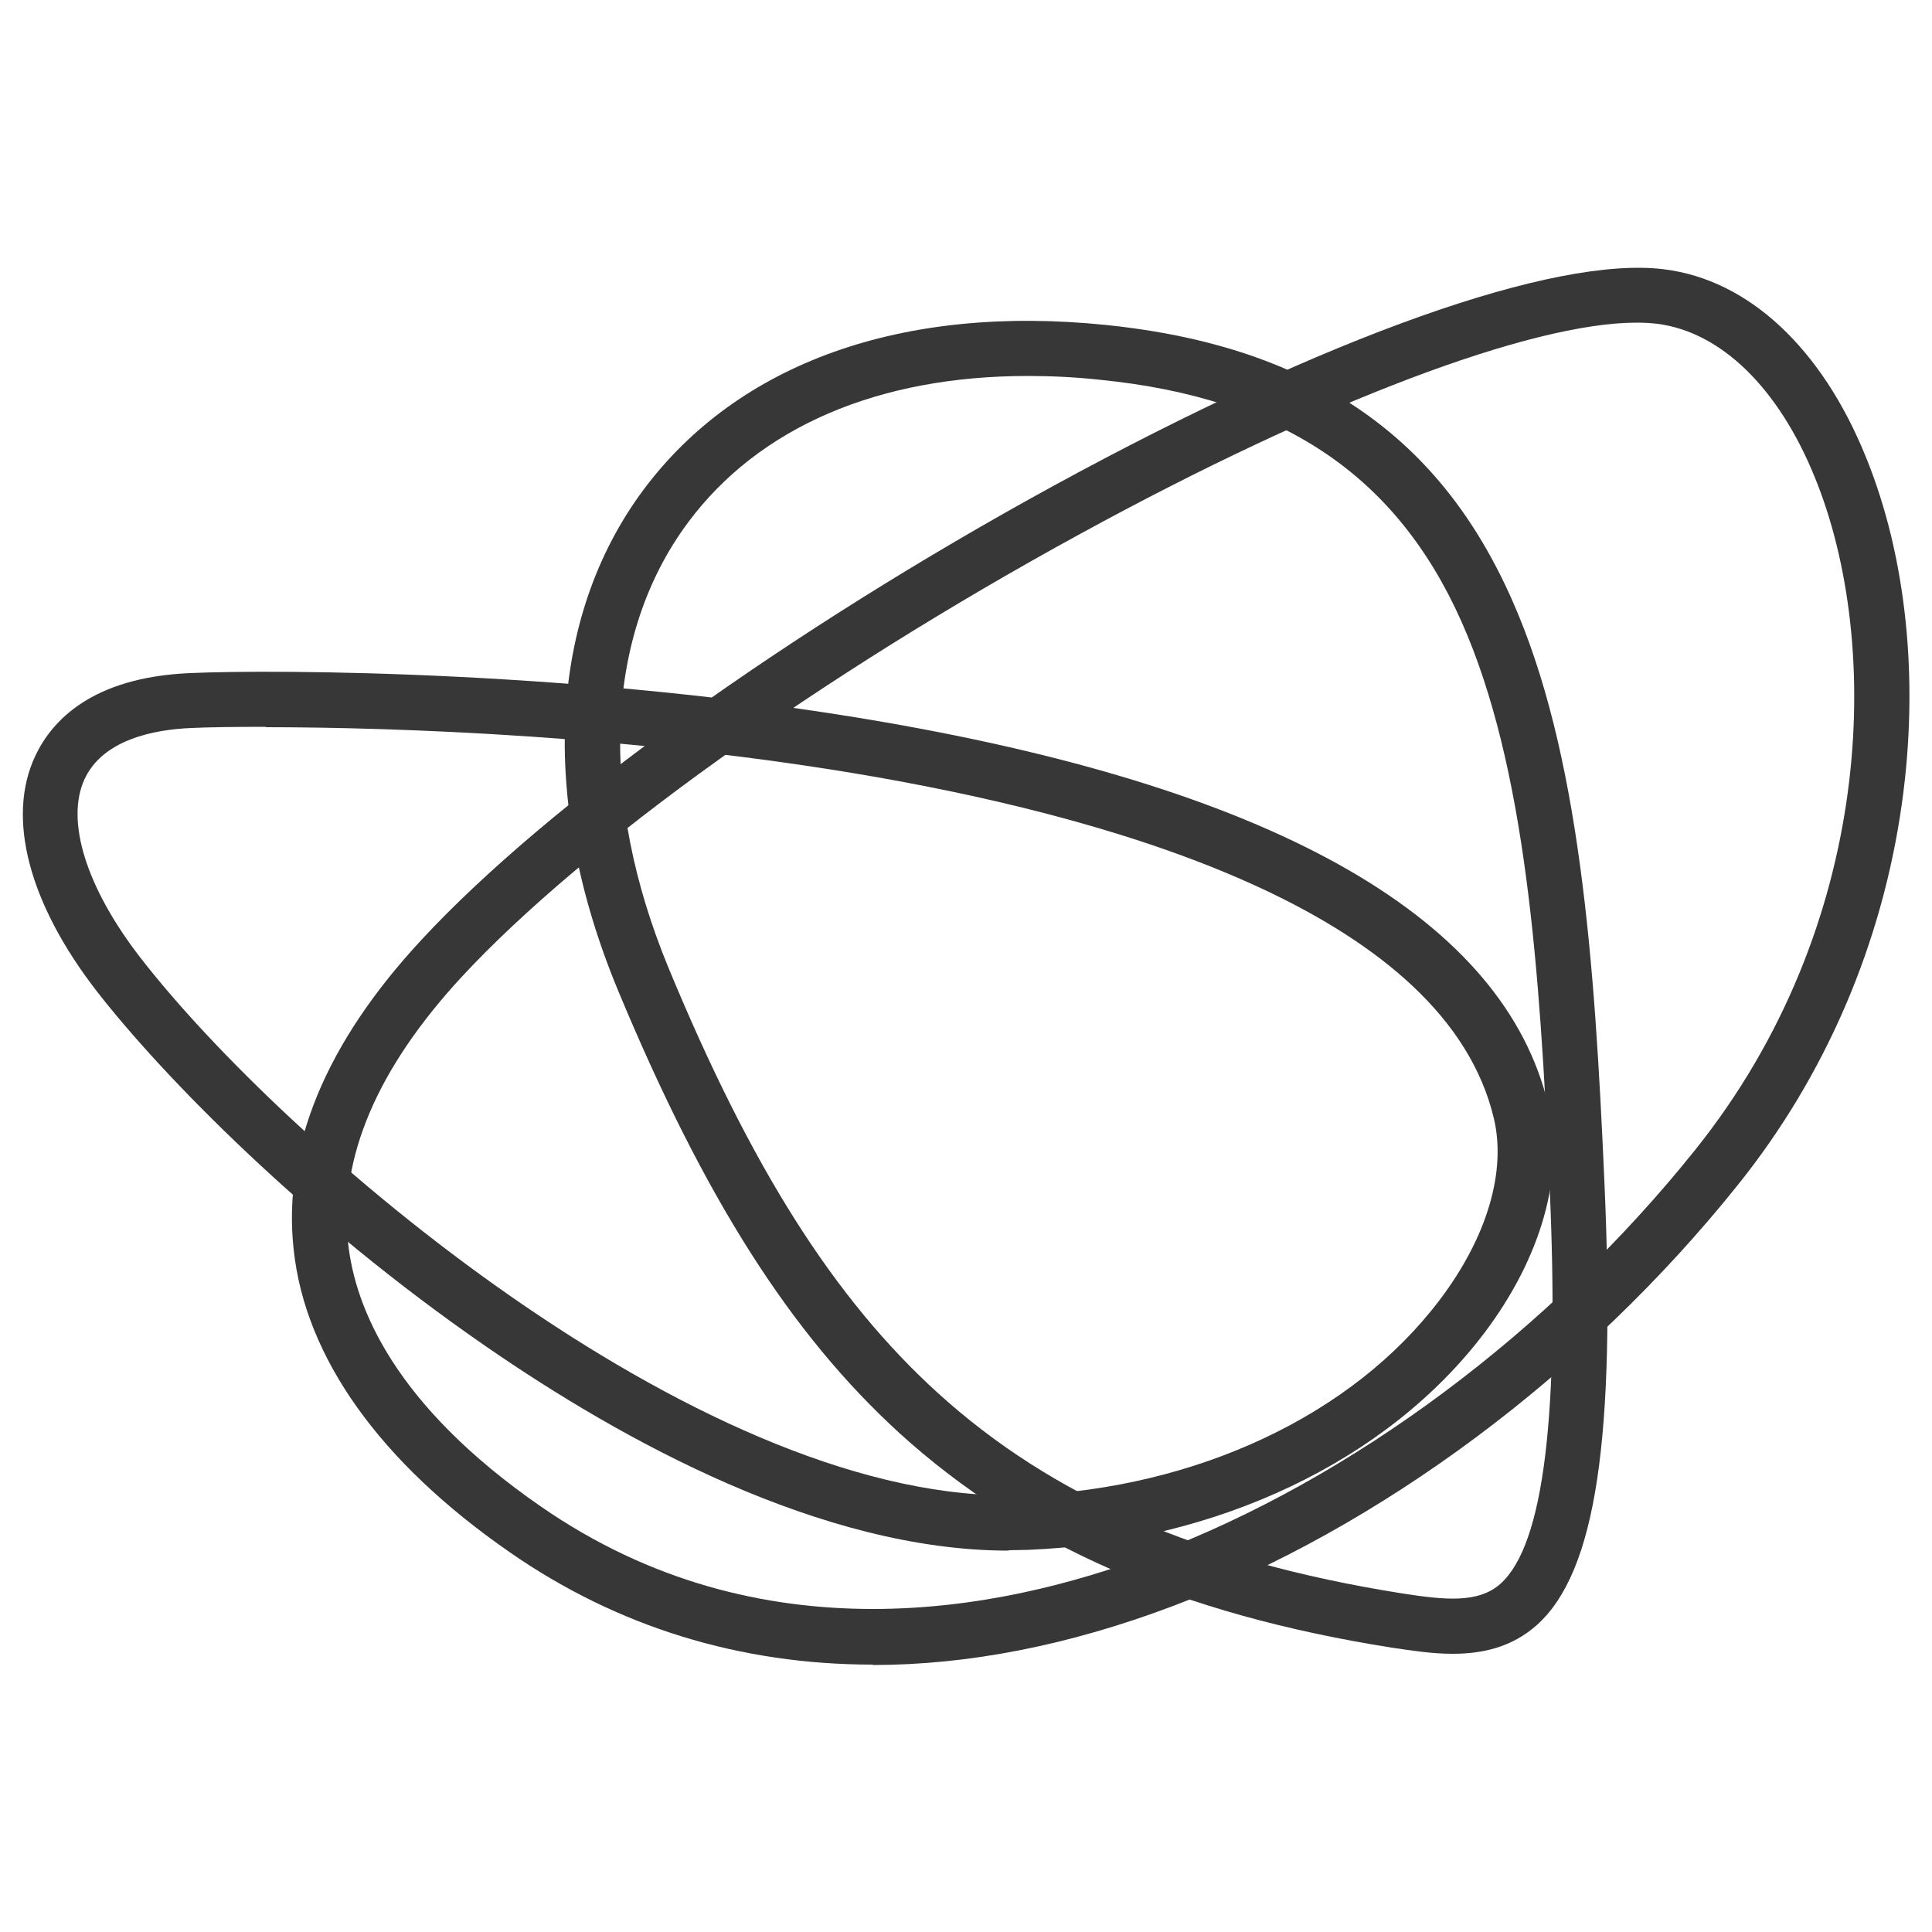
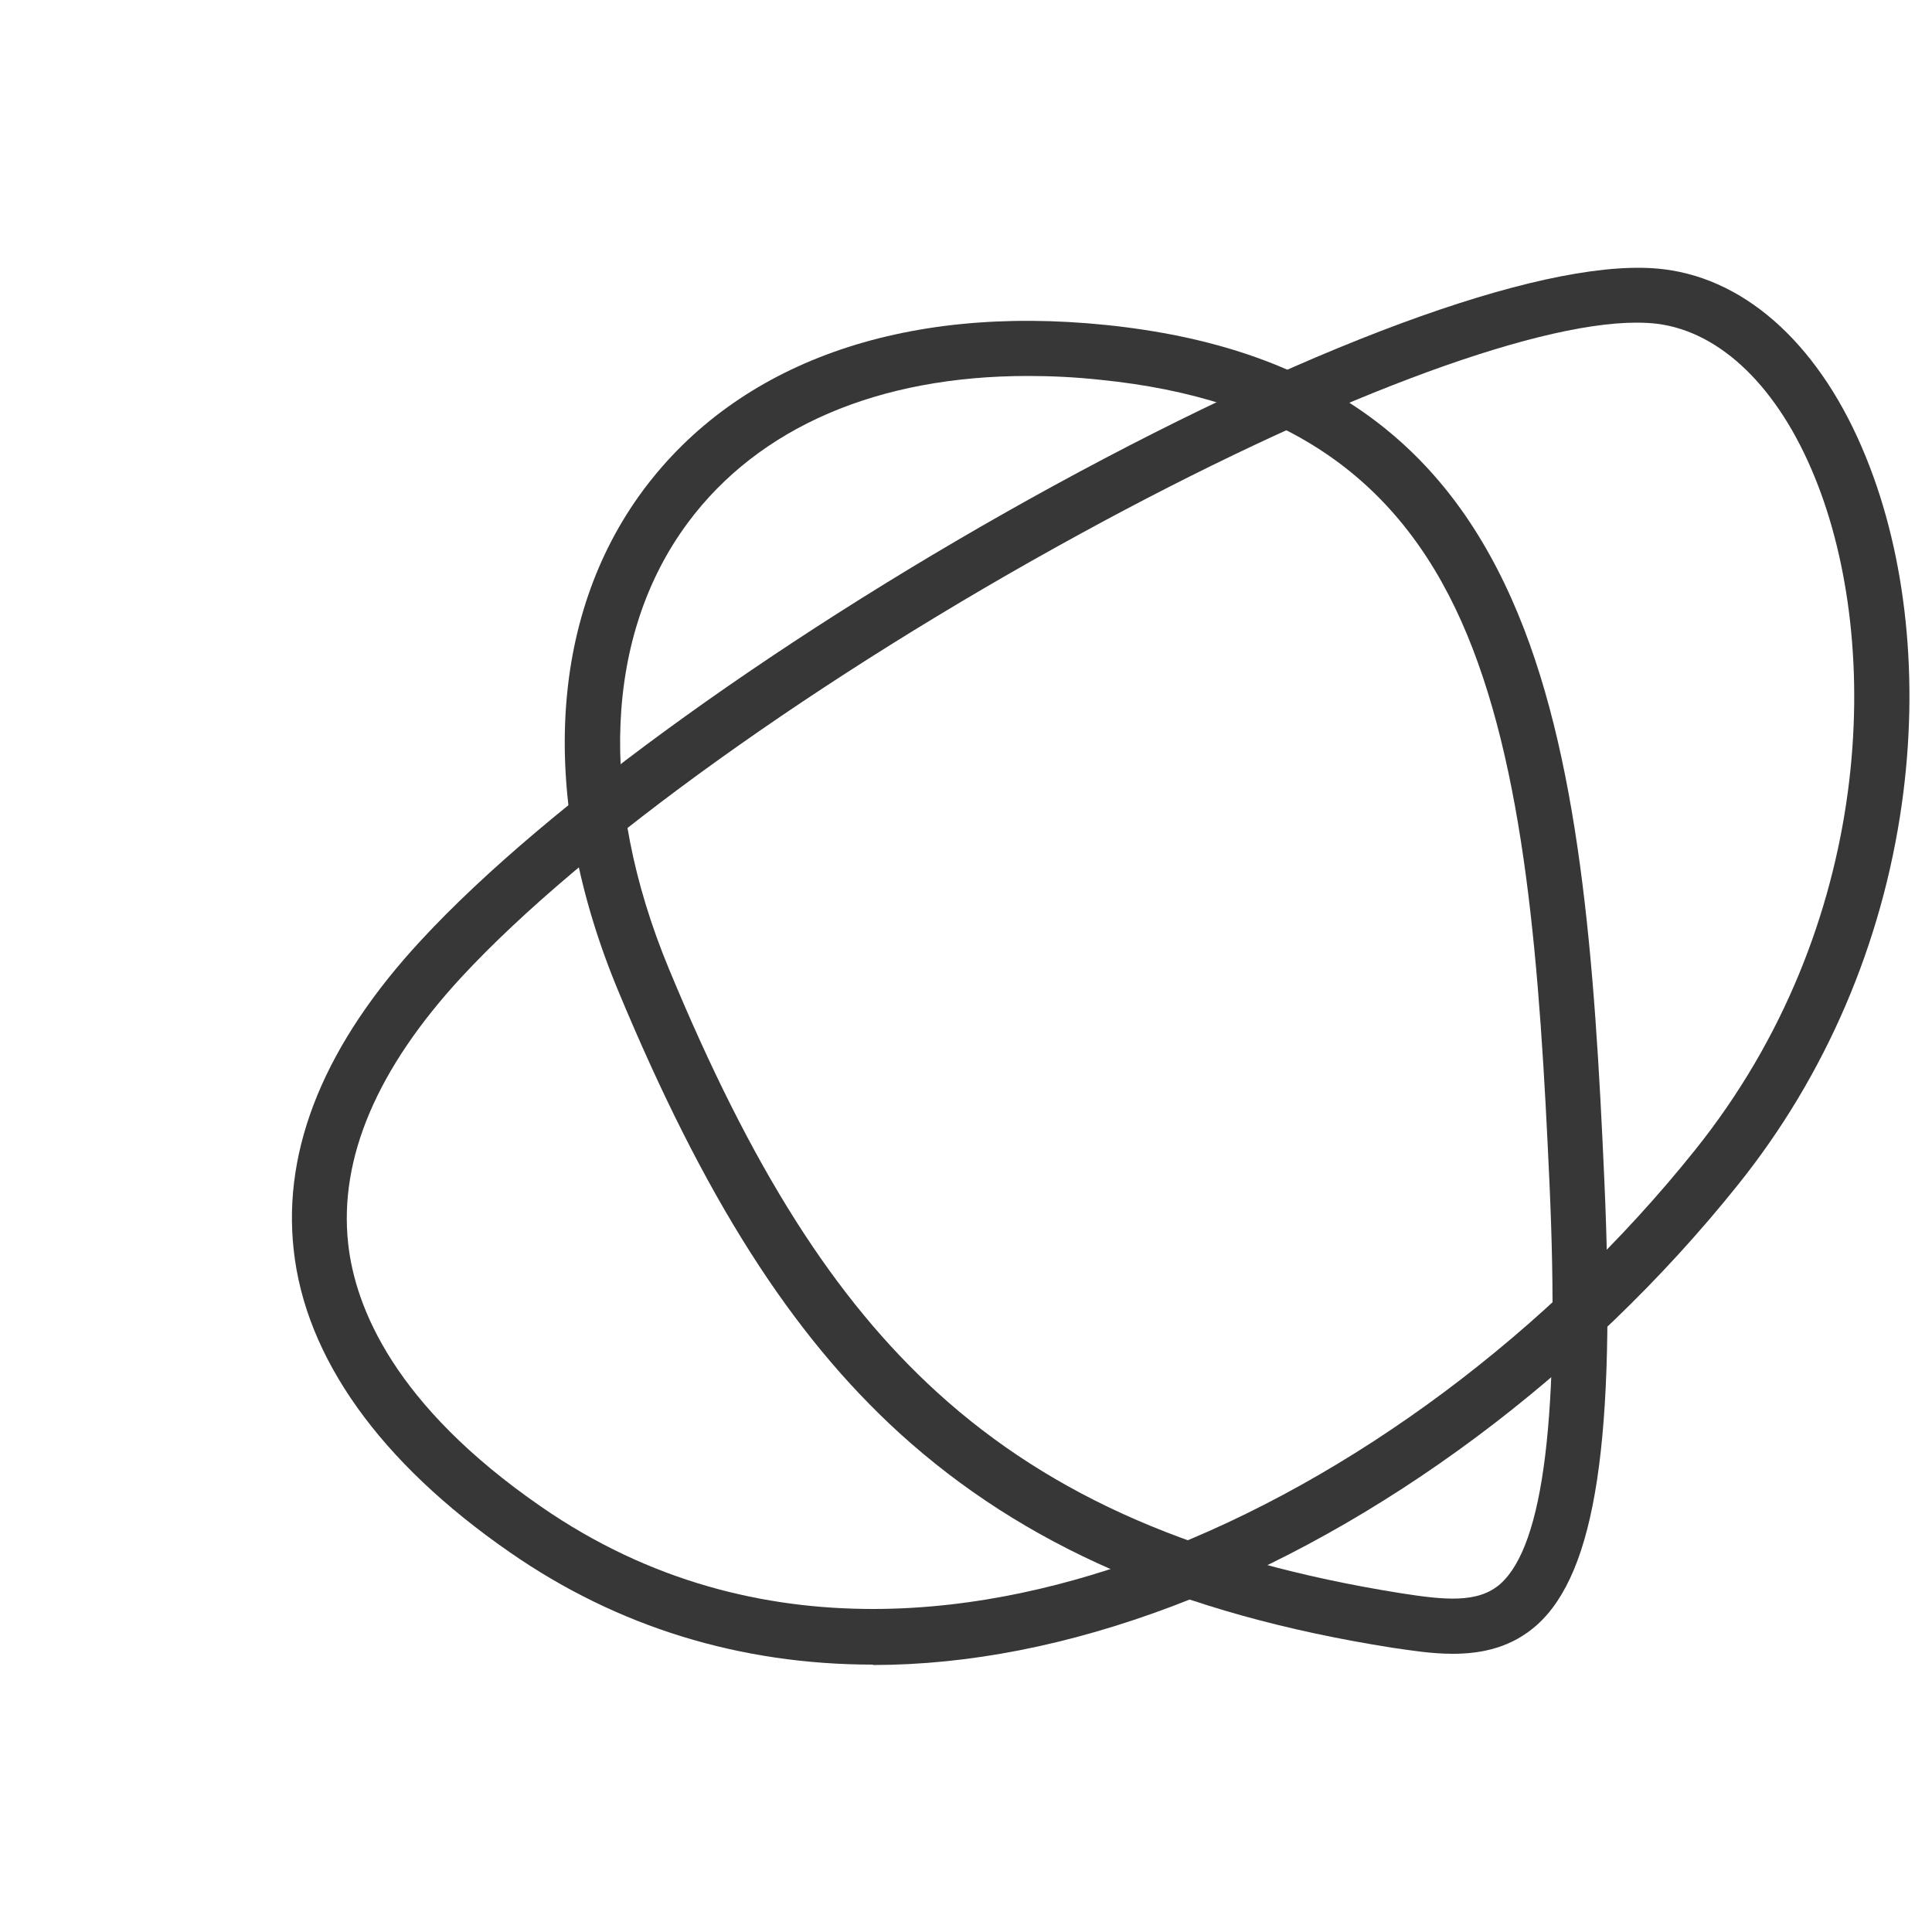
<svg xmlns="http://www.w3.org/2000/svg" id="Layer_1" version="1.1" viewBox="0 0 500 500">
  <defs>
    <style>
      .st0 {
        fill: #373737;
      }
    </style>
  </defs>
  <path class="st0" d="M225.9,430.8c-34.3,0-66.1-9.7-94-29.1-33.5-23.2-52.9-50.3-55.9-78.3-2.9-26.4,8.2-53.4,33.1-80.2,32.5-35.1,95.2-80.1,163.6-117.5,70.7-38.6,129.7-59.6,158-56,21.8,2.7,40.8,20.4,52.2,48.6,10.5,25.8,13.8,57.7,9.3,89.7-5.1,36.2-19.7,70.3-42.4,98.6-39.2,49-92.6,88.8-146.4,109.1-26.8,10.1-52.8,15.2-77.5,15.2ZM423.5,83.5c-27.2,0-81.3,20.4-144,54.7-67.2,36.7-128.5,80.6-160,114.6-21.9,23.7-31.8,46.9-29.4,69,1.8,16.6,12,41.9,49.9,68.1,28.3,19.6,58,26.5,85.9,26.5,27,0,52.1-6.5,72.5-14.2,51.5-19.4,102.6-57.5,140.3-104.6,46.4-57.9,48.6-130.8,31-174-9.4-23.2-24.3-37.7-40.8-39.8-1.6-.2-3.4-.3-5.4-.3Z" />
  <path class="st0" d="M375.9,428c-5.5,0-10.9-.9-15.8-1.6-54.8-8.7-95.2-26.4-127.2-55.4-28.2-25.7-50.7-61.1-73-114.8-20.4-49.2-18-96.3,6.6-129.4,24.5-32.9,67-48.1,119.7-42.7,27.2,2.8,49,10.2,66.7,22.6,16.5,11.6,29,27.4,38.3,48.3,17.7,39.7,21.5,93.8,24,150.4,3,67-2.2,101.4-17.4,115.1-6.6,5.9-14.3,7.5-21.9,7.5ZM266,97.3c-38.7,0-69.6,13.2-88,38-21.5,29-23.3,71-4.9,115.4,21.4,51.7,42.9,85.5,69.5,109.7,29.8,27.1,67.9,43.6,119.8,51.9h0c11.5,1.8,20.1,2.7,25.9-2.4,11.3-10.1,15.4-44,12.7-103.8-2.5-55.2-6.1-107.8-22.8-145.3-16.9-37.9-46.6-57.8-93.4-62.5-6.4-.7-12.7-1-18.8-1Z" />
-   <path class="st0" d="M261,401.3c-48.4,0-100-28.5-135.3-52.9-46.8-32.3-83.4-69.7-100.6-91.8-17.6-22.7-23.5-44.9-16-60.9,4.3-9.2,14.7-20.4,40-21.5,22.1-1,102.7-.7,179.8,12.7,102.6,17.8,160.4,51.2,171.8,99.1,4.3,17.9-1.8,39.4-16.5,58.9-25.1,33.2-69.3,54.2-118.1,56.2-1.7,0-3.3.1-5,.1ZM68.9,188.1c-8.4,0-15,.1-19.3.3-10,.4-23,3.1-27.7,13.2-5,10.8.4,28.1,14.4,46.2,37,47.8,143.2,139.2,224.6,139.2s2.9,0,4.4,0c44.6-1.9,84.8-20.8,107.3-50.6,12.2-16.1,17.3-33.2,14-47h0c-12.4-52.1-94-76.8-160.4-88.4-60.8-10.6-123.7-12.8-157.5-12.8Z" />
</svg>